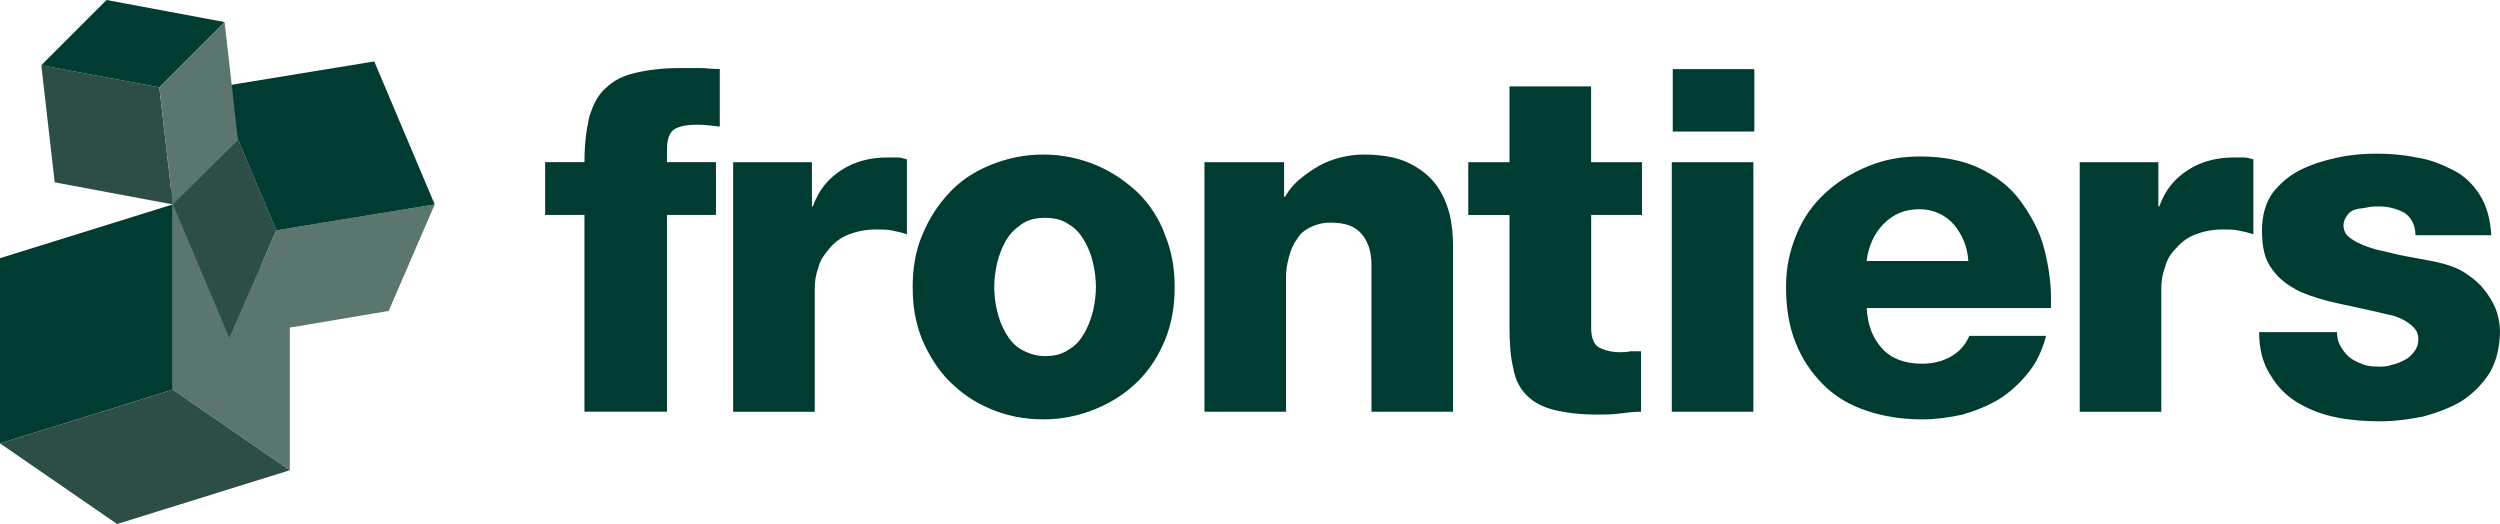
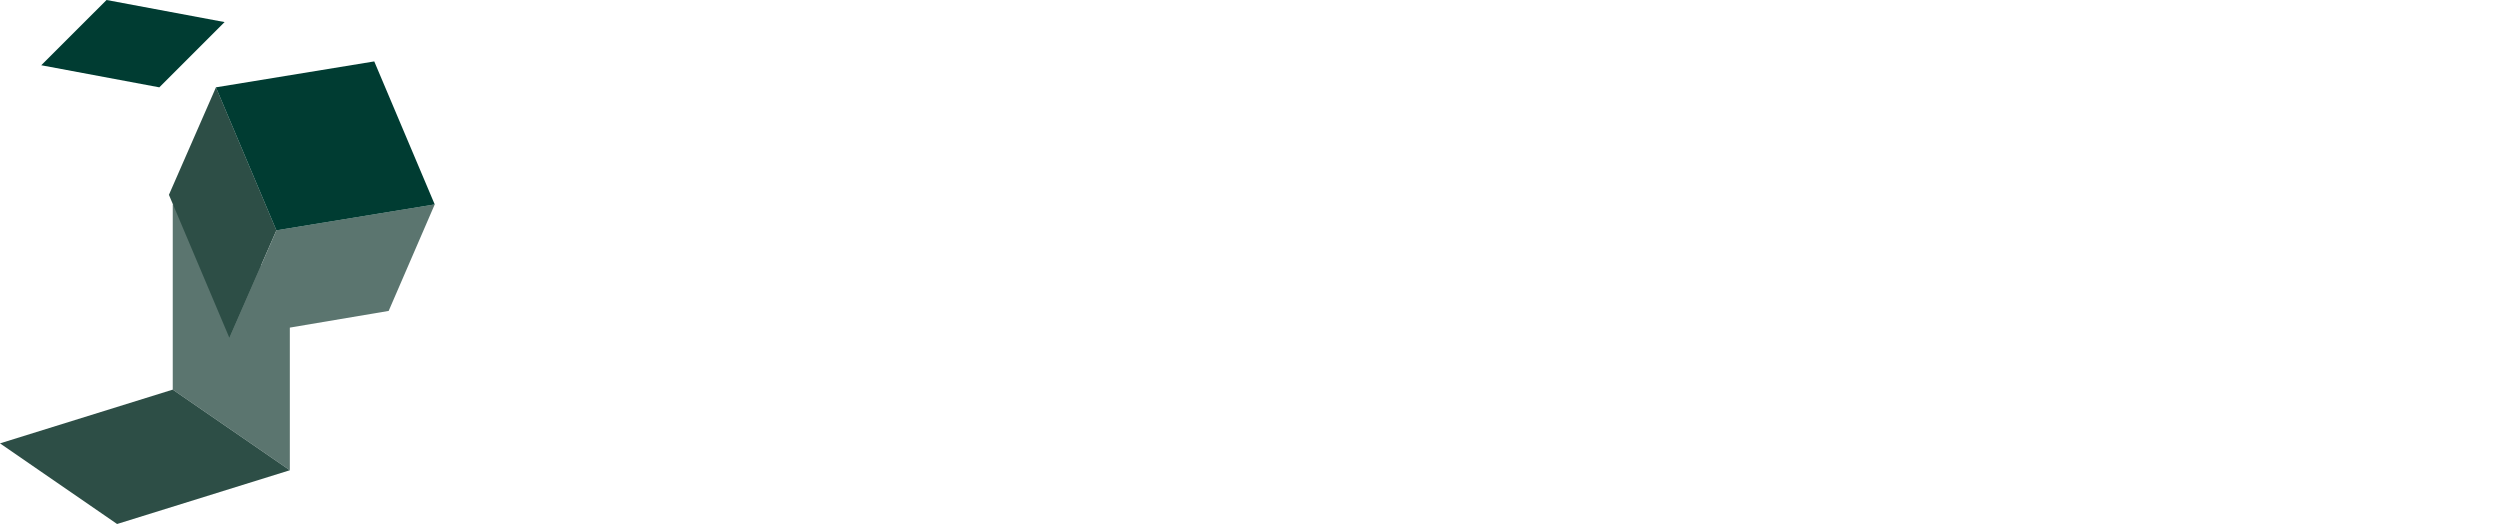
<svg xmlns="http://www.w3.org/2000/svg" viewBox="0 0 600 125.76" data-name="Layer 1" id="Layer_1">
  <defs>
    <style>
      .cls-1 {
        fill: #003c32;
      }

      .cls-2 {
        fill: #2d4e46;
      }

      .cls-3 {
        fill: #5b756f;
      }
    </style>
  </defs>
-   <path d="M140.27,51.59h-9.44v-12.67h9.44c0-4.38.46-7.83,1.15-10.83.92-2.99,2.07-5.3,3.92-6.91,1.84-1.84,4.15-2.99,7.14-3.69s6.45-1.15,10.59-1.15h4.84c1.61,0,3.22.23,4.84.23v13.82c-1.84-.23-3.69-.46-5.3-.46-2.3,0-3.92.23-5.3.92-1.38.69-2.07,2.3-2.07,5.07v2.99h11.75v12.67h-11.75v47.22h-19.81v-47.22ZM175.74,38.93h19.12v10.6h.23c1.38-3.92,3.69-6.68,6.91-8.75,3.22-2.07,6.91-2.99,11.06-2.99h2.3c.69,0,1.61.23,2.3.46v17.97c-1.38-.46-2.53-.69-3.69-.92-1.15-.23-2.53-.23-3.69-.23-2.53,0-4.61.46-6.45,1.15-1.84.69-3.45,1.84-4.61,3.22-1.15,1.38-2.3,2.76-2.76,4.61-.69,1.84-.92,3.45-.92,5.3v29.48h-19.58v-59.89h-.23ZM219.04,68.87c0-4.38.69-8.75,2.3-12.44,1.61-3.92,3.68-7.14,6.45-10.13,2.76-2.99,5.99-5.07,9.9-6.68,3.91-1.61,8.06-2.53,12.67-2.53s8.75.92,12.67,2.53c3.91,1.61,7.14,3.92,10.14,6.68,2.76,2.76,5.07,6.22,6.45,10.13,1.61,3.92,2.3,8.06,2.3,12.44,0,4.61-.69,8.75-2.3,12.67-1.61,3.92-3.68,7.14-6.45,9.9-2.76,2.76-6.22,5.07-10.14,6.68-3.91,1.61-8.06,2.53-12.67,2.53s-8.98-.92-12.67-2.53c-3.92-1.61-7.14-3.92-9.9-6.68s-4.84-6.22-6.45-9.9c-1.61-3.92-2.3-8.06-2.3-12.67ZM238.62,68.87c0,1.84.23,3.92.69,5.76.46,2.07,1.15,3.69,2.07,5.3.92,1.61,2.07,2.99,3.68,3.92,1.61.92,3.46,1.61,5.76,1.61s4.14-.46,5.76-1.61c1.61-.92,2.76-2.3,3.68-3.92s1.61-3.45,2.07-5.3c.46-2.07.69-3.92.69-5.76s-.23-3.92-.69-5.76c-.46-2.07-1.15-3.69-2.07-5.3-.92-1.61-2.07-2.99-3.68-3.92-1.61-1.15-3.46-1.61-5.76-1.61s-4.15.46-5.76,1.61c-1.61,1.15-2.76,2.3-3.68,3.92s-1.61,3.45-2.07,5.3c-.46,2.07-.69,3.92-.69,5.76ZM289.06,38.93h19.12v8.29h.23c.92-1.61,2.07-2.99,3.46-4.15,1.38-1.15,2.99-2.3,4.61-3.22,1.61-.92,3.46-1.61,5.3-2.07,1.84-.46,3.69-.69,5.53-.69,5.07,0,8.98.92,11.75,2.53,2.99,1.61,5.07,3.69,6.45,5.99,1.38,2.3,2.3,4.84,2.76,7.6.46,2.76.46,5.07.46,7.37v38.23h-19.58v-35.01c0-2.07-.23-3.69-.92-5.3-.69-1.61-1.61-2.76-2.99-3.69-1.38-.92-3.46-1.38-5.99-1.38-1.84,0-3.45.46-4.84,1.15-1.38.69-2.53,1.61-3.23,2.99-.92,1.15-1.38,2.53-1.84,4.15-.46,1.61-.69,3.22-.69,4.84v32.25h-19.58v-59.88ZM394.09,51.59h-12.21v27.18c0,2.3.69,3.92,1.84,4.61,1.38.69,2.99,1.15,5.07,1.15.92,0,1.61,0,2.53-.23h2.53v14.51c-1.84,0-3.46.23-5.3.46-1.84.23-3.69.23-5.3.23-4.15,0-7.6-.46-10.37-1.15-2.76-.69-4.84-1.84-6.45-3.45-1.61-1.61-2.76-3.69-3.23-6.45-.69-2.76-.92-5.99-.92-10.13v-26.72h-9.9v-12.67h9.9v-18.2h19.58v18.2h12.21v12.67ZM421.04,31.56h-19.58v-14.97h19.58v14.97ZM401.23,38.93h19.58v59.88h-19.58v-59.88ZM447.98,73.7c.23,4.15,1.38,7.37,3.69,9.9,2.3,2.53,5.53,3.69,9.67,3.69,2.3,0,4.61-.46,6.68-1.61,2.07-1.15,3.68-2.76,4.61-5.07h18.43c-.92,3.45-2.3,6.45-4.38,8.98-2.07,2.53-4.37,4.61-6.91,6.22-2.76,1.61-5.53,2.76-8.75,3.69-3.22.69-6.45,1.15-9.67,1.15-4.84,0-9.21-.69-13.36-2.07-4.14-1.38-7.6-3.45-10.36-6.22-2.76-2.76-5.07-5.99-6.68-10.13-1.61-3.92-2.3-8.52-2.3-13.36s.92-8.75,2.53-12.67c1.61-3.92,3.92-7.14,6.91-9.9,2.99-2.76,6.45-4.84,10.36-6.45,3.92-1.61,8.06-2.3,12.44-2.3,5.3,0,10.14.92,14.05,2.76,3.92,1.84,7.37,4.38,9.9,7.83,2.53,3.45,4.61,7.14,5.76,11.52,1.15,4.38,1.84,9.21,1.61,14.28h-44.22v-.23ZM472.4,62.65c-.23-3.45-1.38-6.22-3.45-8.75-2.07-2.3-4.84-3.69-8.29-3.69s-6.22,1.15-8.52,3.45c-2.3,2.3-3.69,5.3-4.15,8.98h24.41ZM498.89,38.93h19.12v10.6h.23c1.38-3.92,3.68-6.68,6.91-8.75,3.22-2.07,6.91-2.99,11.06-2.99h2.3c.69,0,1.61.23,2.3.46v17.97c-1.38-.46-2.53-.69-3.68-.92-1.15-.23-2.53-.23-3.68-.23-2.53,0-4.61.46-6.45,1.15-1.84.69-3.45,1.84-4.61,3.22-1.38,1.38-2.3,2.76-2.76,4.61-.69,1.84-.92,3.45-.92,5.3v29.48h-19.58v-59.89h-.23ZM560.85,79.23c0,1.61.23,2.76.92,3.92.69,1.15,1.38,2.07,2.3,2.76.92.69,2.07,1.15,3.22,1.61,1.38.46,2.53.46,3.91.46.92,0,1.84,0,2.99-.46,1.15-.23,2.07-.69,2.99-1.15.92-.46,1.61-1.15,2.3-2.07.69-.92.92-1.84.92-2.99s-.46-2.07-1.15-2.76c-.69-.69-1.61-1.38-2.53-1.84-.92-.46-2.07-.92-3.22-1.15-1.15-.23-2.07-.46-2.99-.69-2.99-.69-6.22-1.38-9.44-2.07-3.23-.69-6.22-1.61-8.98-2.76-2.76-1.38-5.07-2.99-6.68-5.3-1.84-2.3-2.53-5.3-2.53-9.44,0-3.69.92-6.68,2.53-8.98,1.84-2.3,3.91-4.15,6.68-5.53,2.76-1.38,5.76-2.3,8.98-2.99,3.22-.69,6.22-.92,9.21-.92,3.22,0,6.45.23,9.67.92,3.23.46,5.99,1.61,8.75,2.99s4.84,3.45,6.45,5.99c1.61,2.53,2.53,5.76,2.76,9.67h-18.2c0-2.3-.92-4.15-2.53-5.3-1.61-.92-3.68-1.61-6.22-1.61-.92,0-1.84,0-2.76.23-.92.23-1.84.23-2.76.46-.92.23-1.61.69-2.07,1.38-.46.69-.92,1.38-.92,2.53,0,1.38.69,2.53,2.3,3.45,1.38.92,3.22,1.61,5.53,2.3,2.3.46,4.61,1.15,7.14,1.61,2.53.46,5.07.92,7.37,1.38,2.99.69,5.53,1.61,7.37,2.99,2.07,1.38,3.45,2.76,4.61,4.38,1.15,1.61,2.07,3.22,2.53,4.84.46,1.61.69,2.99.69,4.38,0,3.92-.92,7.37-2.53,10.13-1.84,2.76-3.92,4.84-6.68,6.68-2.76,1.61-5.76,2.76-9.21,3.69-3.45.69-6.91,1.15-10.14,1.15-3.45,0-7.14-.23-10.59-.92-3.46-.69-6.45-1.84-9.21-3.45-2.77-1.61-5.07-3.91-6.68-6.68-1.84-2.76-2.76-6.22-2.76-10.36h18.66v-.46Z" class="cls-1" id="path415" />
-   <path d="M0,106.41v-44.45l41.46-12.9v44.45L0,106.41Z" class="cls-1" id="path417" />
  <path d="M41.46,93.51v-44.45l28.1,19.35v44.45l-28.1-19.35Z" class="cls-3" id="path419" />
  <path d="M28.1,125.76L0,106.41l41.46-12.9,28.1,19.35-41.46,12.9Z" class="cls-2" id="path421" />
  <path d="M40.54,46.76l11.29-25.8,14.51,34.32-11.29,25.8-14.51-34.32Z" class="cls-2" id="path423" />
  <path d="M55.05,81.07l11.29-25.8,38-6.22-11.06,25.57-38.23,6.45Z" class="cls-3" id="path425" />
  <path d="M66.33,55.28l-14.51-34.32,38-6.22,14.51,34.32-38,6.22Z" class="cls-1" id="path427" />
-   <path d="M41.46,49.06l-28.33-5.3-3.22-28.1,28.33,5.3,3.22,28.1h0Z" class="cls-2" id="path429" />
  <path d="M38.23,20.96l-28.33-5.3L25.57,0l28.33,5.3-15.66,15.66Z" class="cls-1" id="path431" />
-   <path d="M57.12,33.63l-15.66,15.43-3.22-28.1,15.66-15.66,3.22,28.33Z" class="cls-3" id="path433" />
</svg>